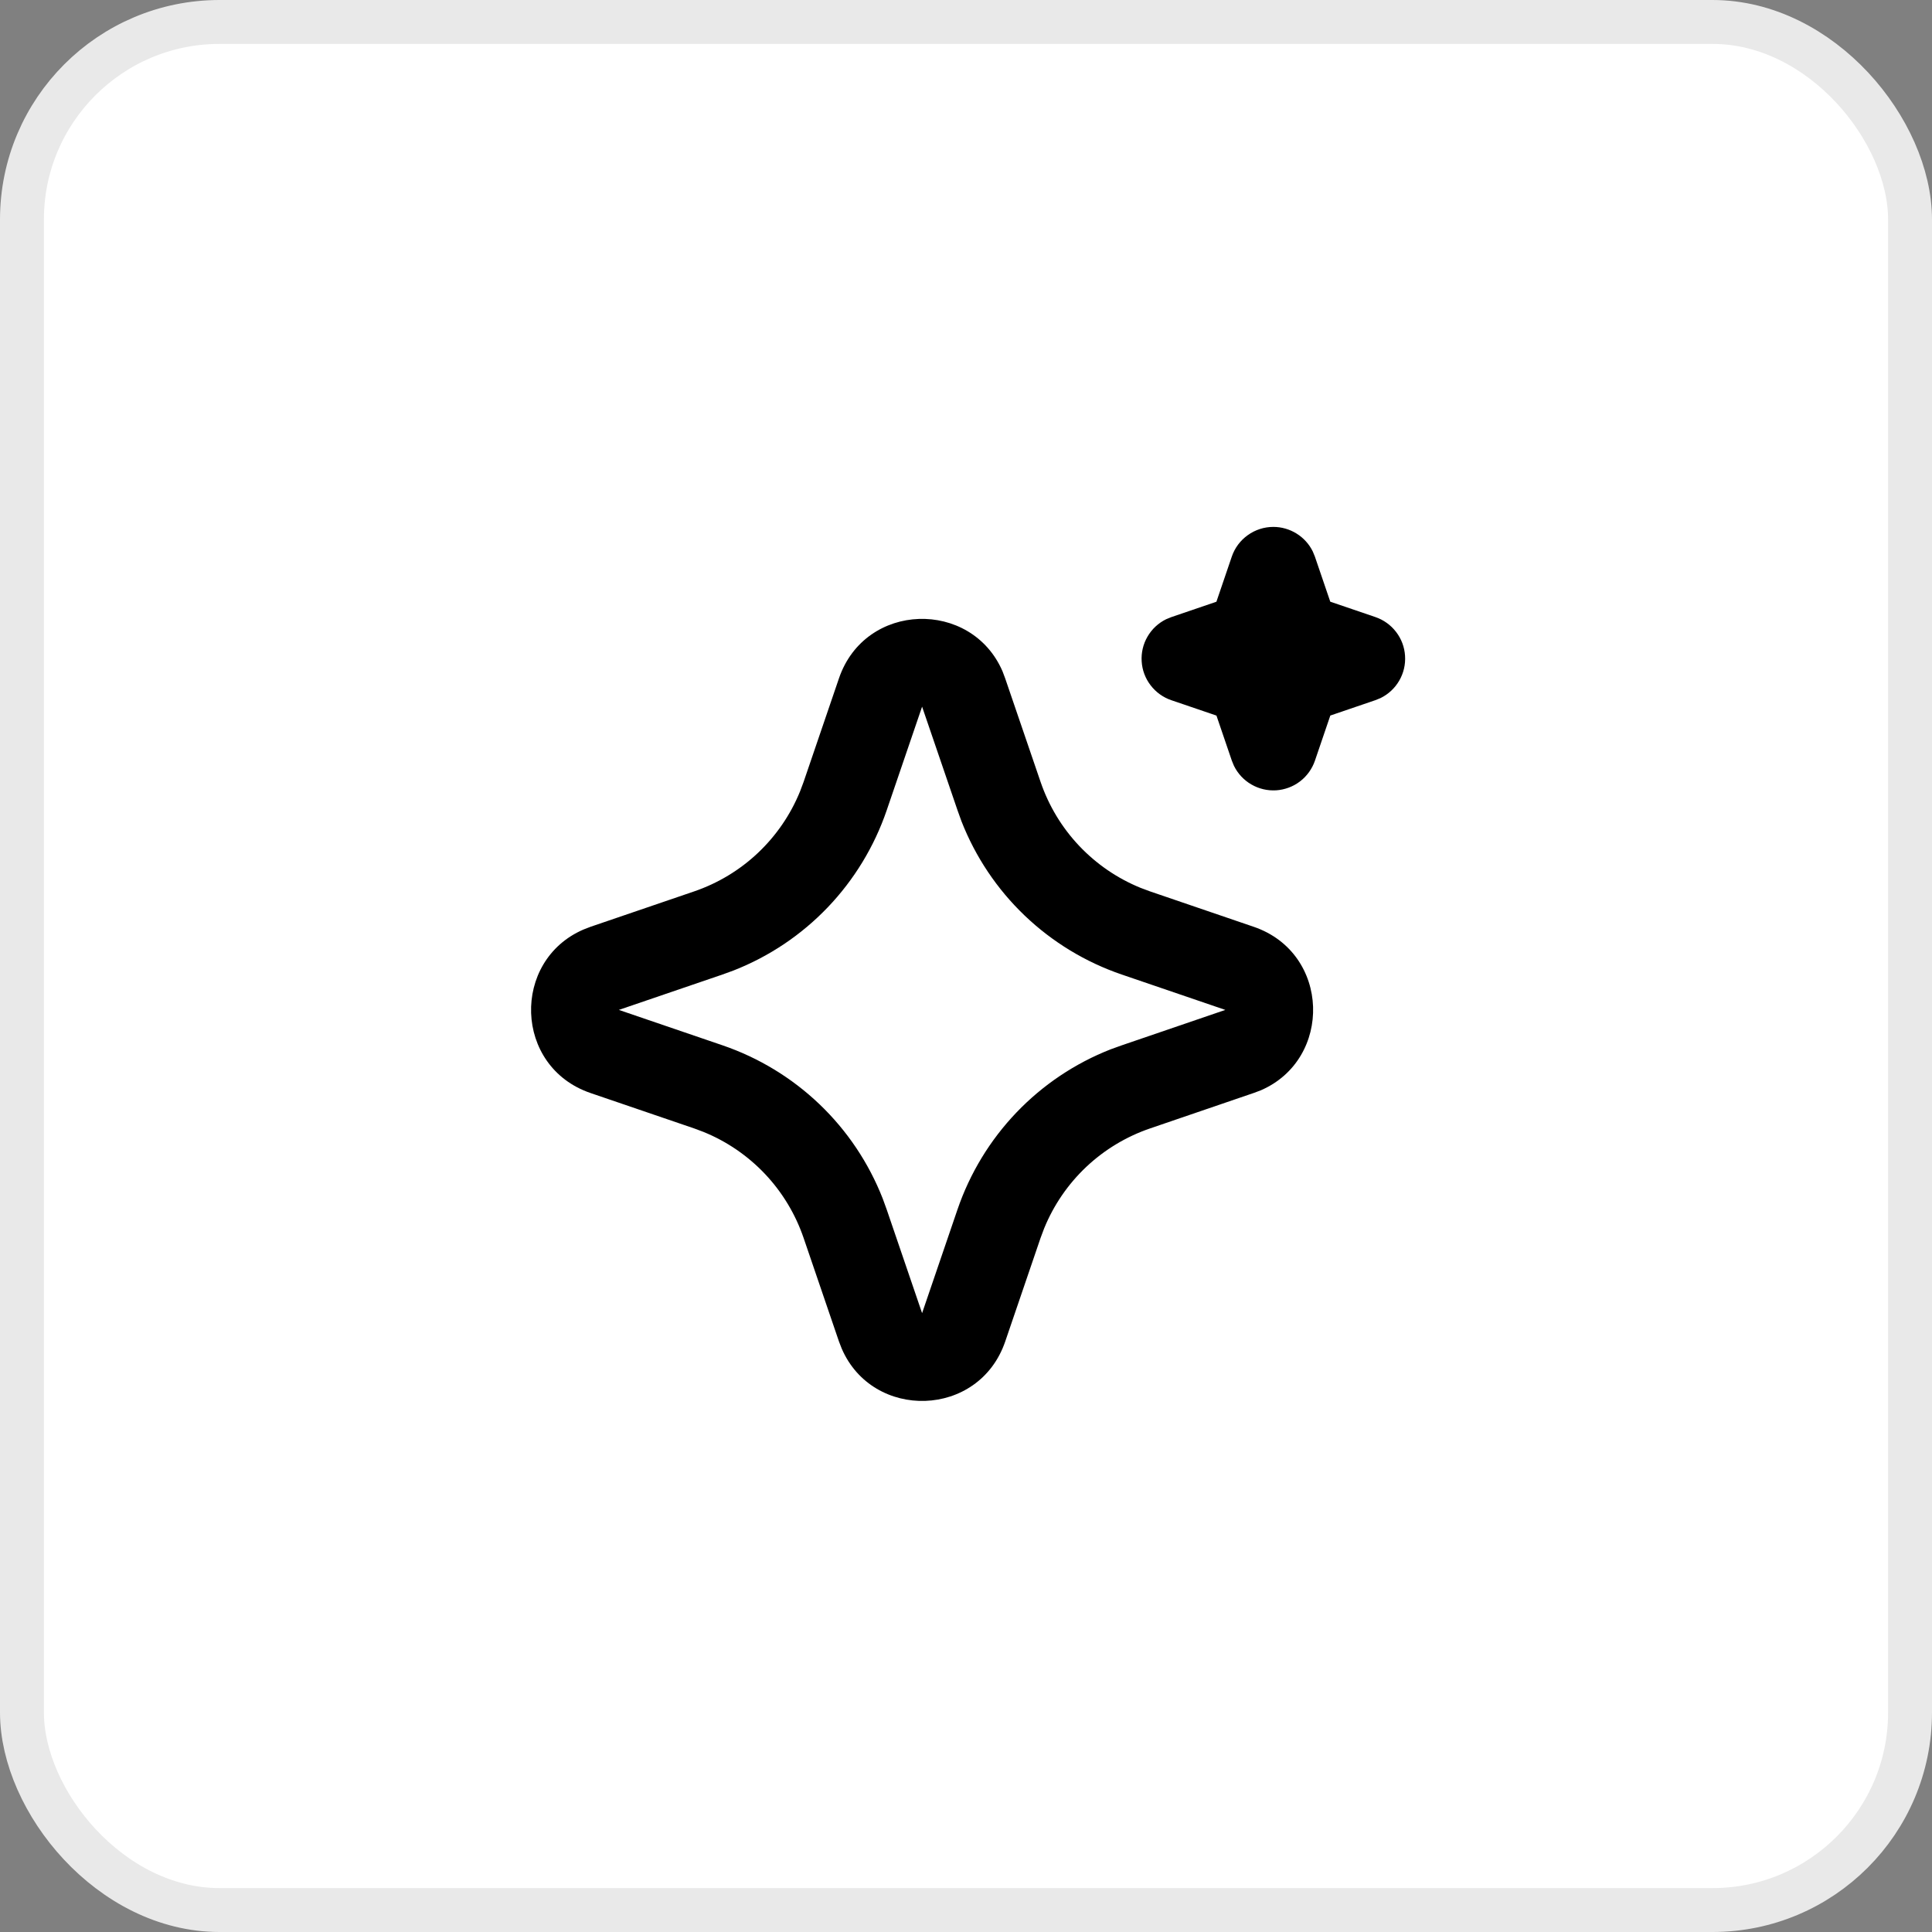
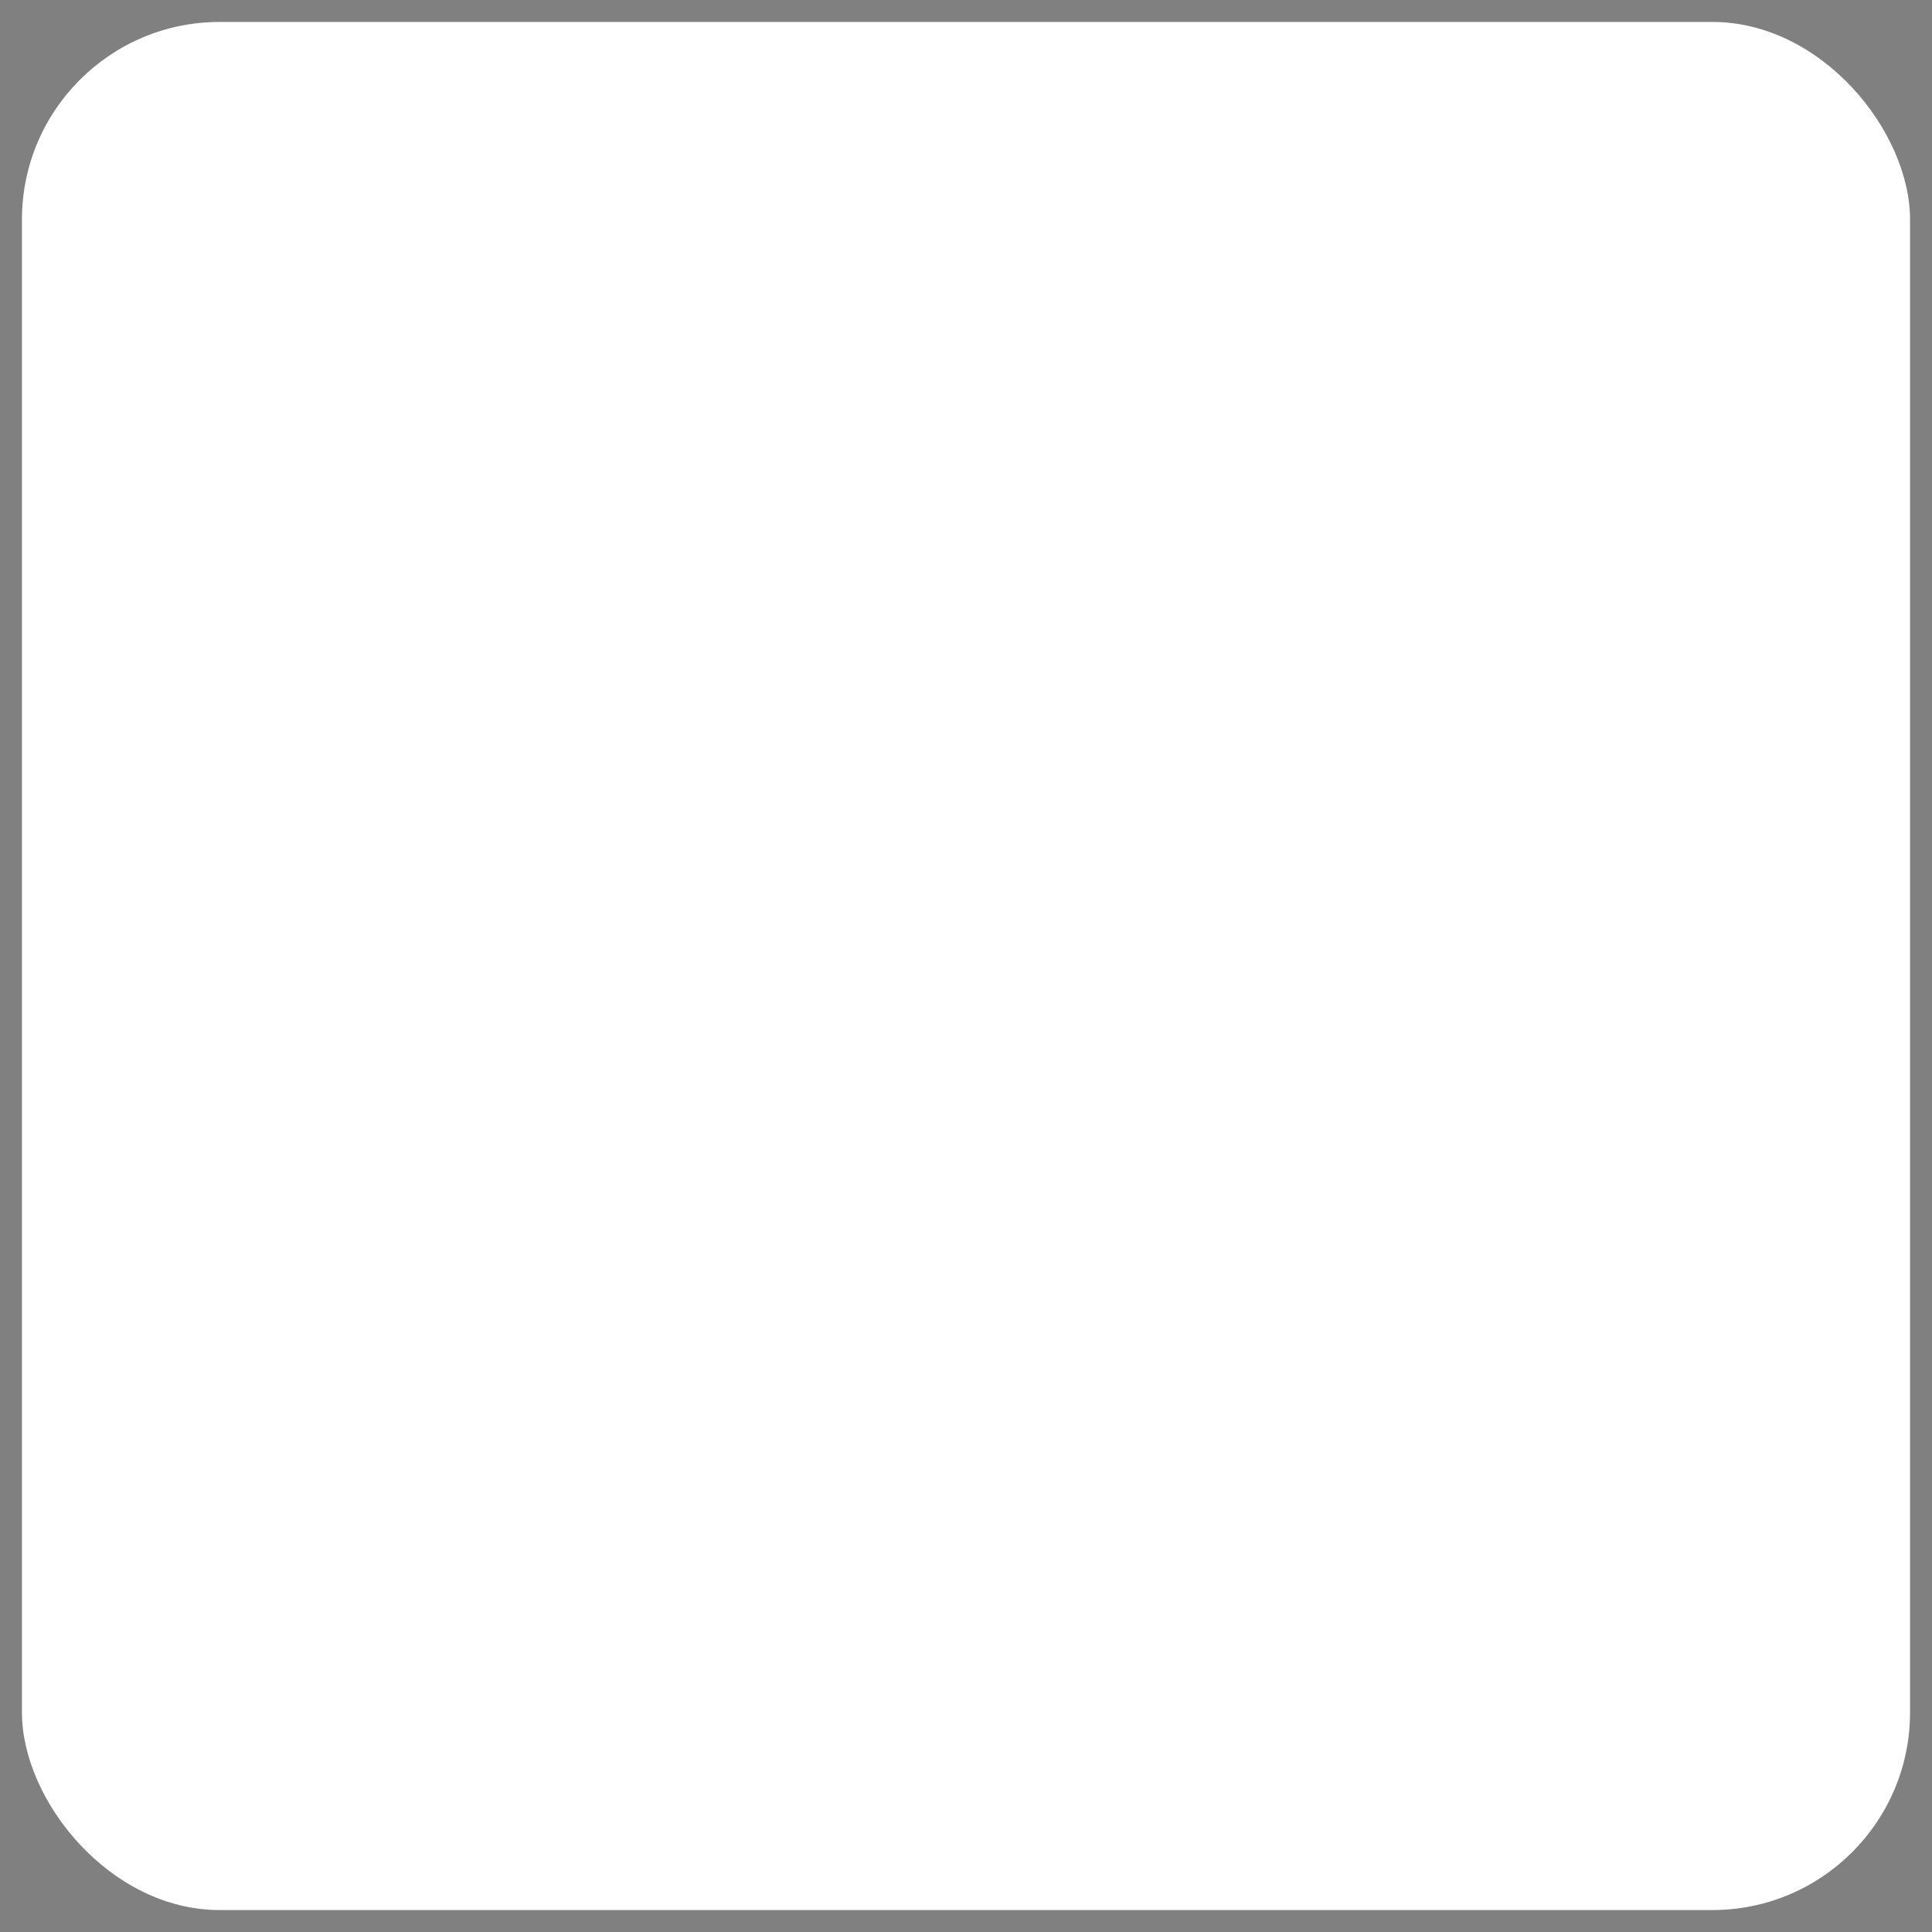
<svg xmlns="http://www.w3.org/2000/svg" width="44" height="44" viewBox="0 0 44 44" fill="none">
  <rect x="0" y="0" width="44" height="44" fill="#808080" stroke="none" />
  <rect x="0.5" y="0.5" width="43" height="43" rx="4.5" fill="white" />
-   <rect x="0.5" y="0.5" width="43" height="43" rx="4.5" stroke="#E9E9E9" />
  <g clip-path="url(#clip0_1_4441)">
-     <path d="M19.107 15.448C19.705 13.698 22.123 13.645 22.832 15.289L22.892 15.449L23.699 17.809C23.884 18.35 24.183 18.846 24.575 19.261C24.968 19.677 25.445 20.004 25.975 20.22L26.192 20.301L28.552 21.107C30.302 21.705 30.355 24.123 28.712 24.832L28.552 24.892L26.192 25.699C25.651 25.884 25.155 26.183 24.739 26.575C24.323 26.968 23.996 27.445 23.78 27.975L23.699 28.191L22.893 30.552C22.295 32.302 19.877 32.355 19.169 30.712L19.107 30.552L18.301 28.192C18.116 27.651 17.817 27.155 17.425 26.739C17.032 26.323 16.555 25.996 16.025 25.78L15.809 25.699L13.449 24.893C11.698 24.295 11.645 21.877 13.289 21.169L13.449 21.107L15.809 20.301C16.35 20.116 16.846 19.817 17.261 19.425C17.677 19.032 18.004 18.555 18.22 18.025L18.301 17.809L19.107 15.448ZM21 16.094L20.194 18.454C19.912 19.279 19.454 20.033 18.852 20.663C18.249 21.294 17.516 21.785 16.704 22.103L16.454 22.194L14.094 23L16.454 23.806C17.279 24.088 18.033 24.546 18.663 25.148C19.294 25.751 19.785 26.484 20.103 27.296L20.194 27.546L21 29.906L21.806 27.546C22.088 26.721 22.546 25.967 23.148 25.337C23.751 24.706 24.484 24.215 25.296 23.897L25.546 23.807L27.906 23L25.546 22.194C24.721 21.912 23.967 21.454 23.337 20.852C22.706 20.249 22.215 19.516 21.897 18.704L21.807 18.454L21 16.094ZM29 12C29.187 12 29.37 12.053 29.529 12.152C29.688 12.251 29.816 12.392 29.898 12.56L29.946 12.677L30.296 13.703L31.323 14.053C31.511 14.117 31.675 14.235 31.795 14.392C31.916 14.549 31.987 14.738 31.999 14.936C32.012 15.134 31.966 15.331 31.866 15.502C31.767 15.673 31.619 15.811 31.441 15.898L31.323 15.946L30.297 16.296L29.947 17.323C29.883 17.51 29.765 17.675 29.608 17.795C29.451 17.915 29.261 17.986 29.064 17.999C28.866 18.011 28.669 17.965 28.498 17.865C28.327 17.766 28.189 17.618 28.102 17.44L28.054 17.323L27.704 16.297L26.677 15.947C26.489 15.883 26.325 15.765 26.205 15.608C26.084 15.451 26.013 15.262 26.001 15.064C25.988 14.866 26.034 14.669 26.134 14.498C26.233 14.327 26.381 14.189 26.559 14.102L26.677 14.054L27.703 13.704L28.053 12.677C28.12 12.479 28.248 12.308 28.418 12.187C28.588 12.065 28.791 12 29 12Z" fill="black" />
-   </g>
+     </g>
  <defs>
    <clipPath id="clip0_1_4441">
-       <rect width="24" height="24" fill="white" transform="translate(10 10)" />
-     </clipPath>
+       </clipPath>
  </defs>
</svg>